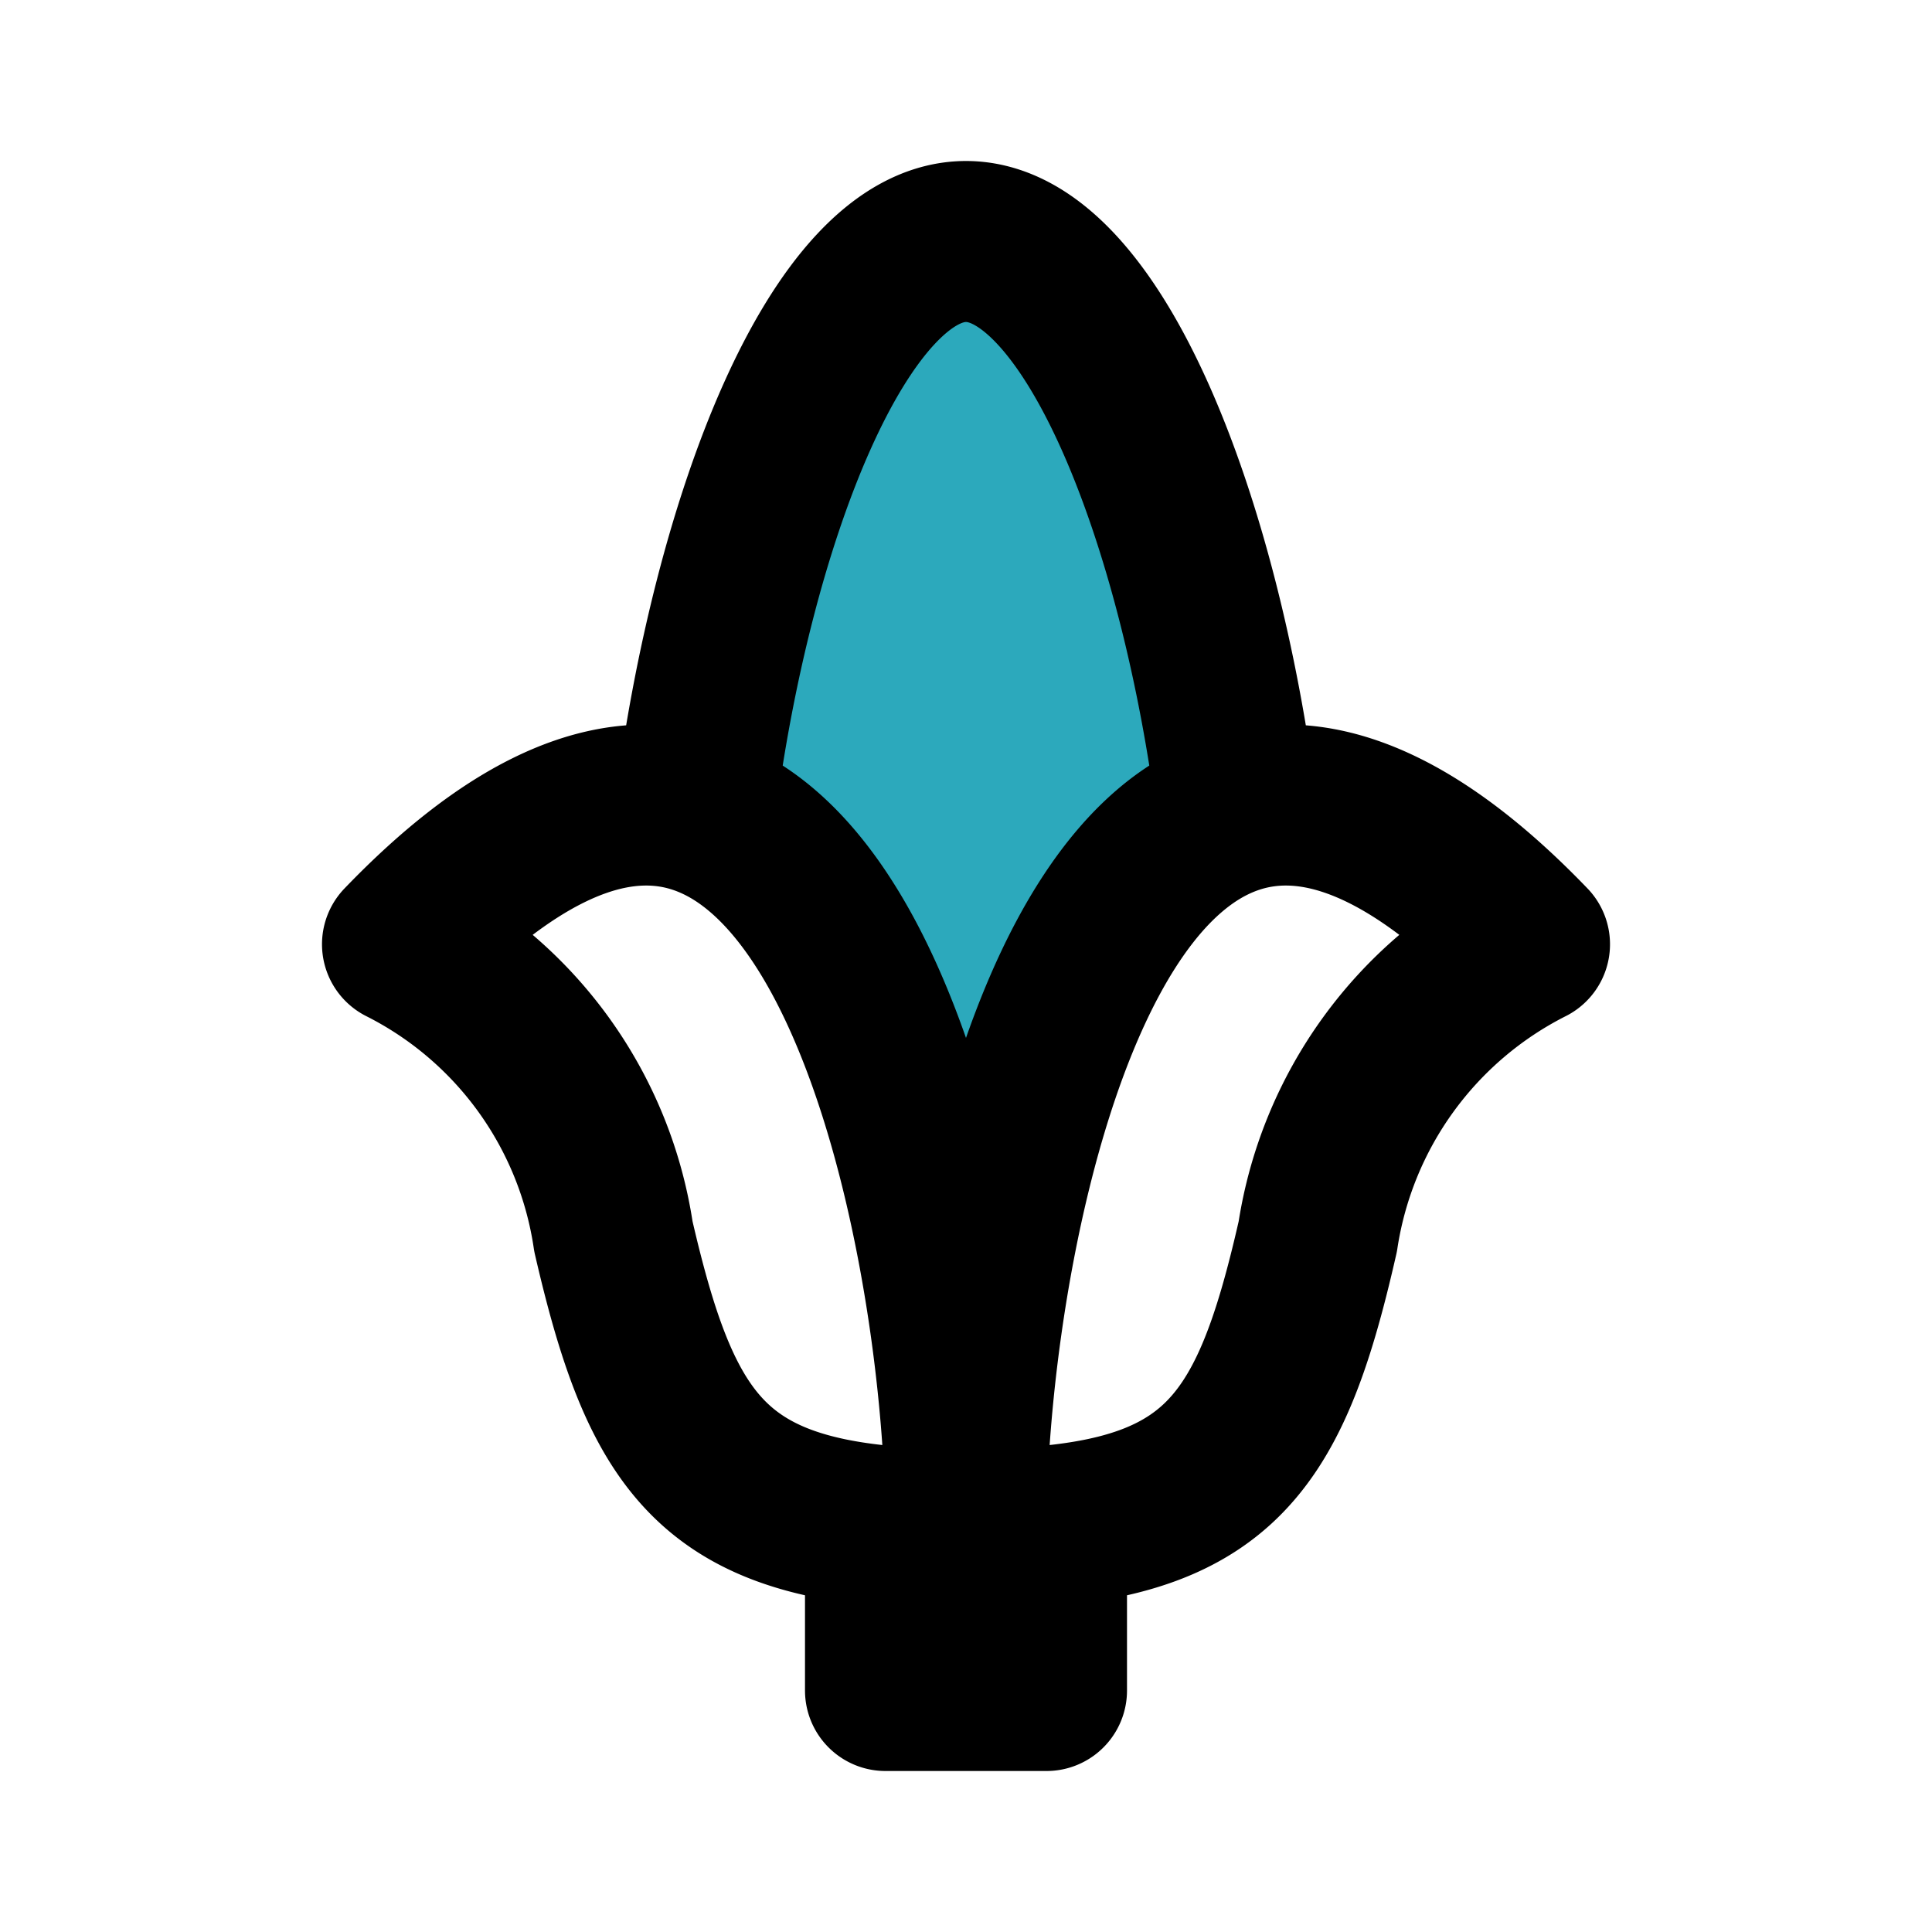
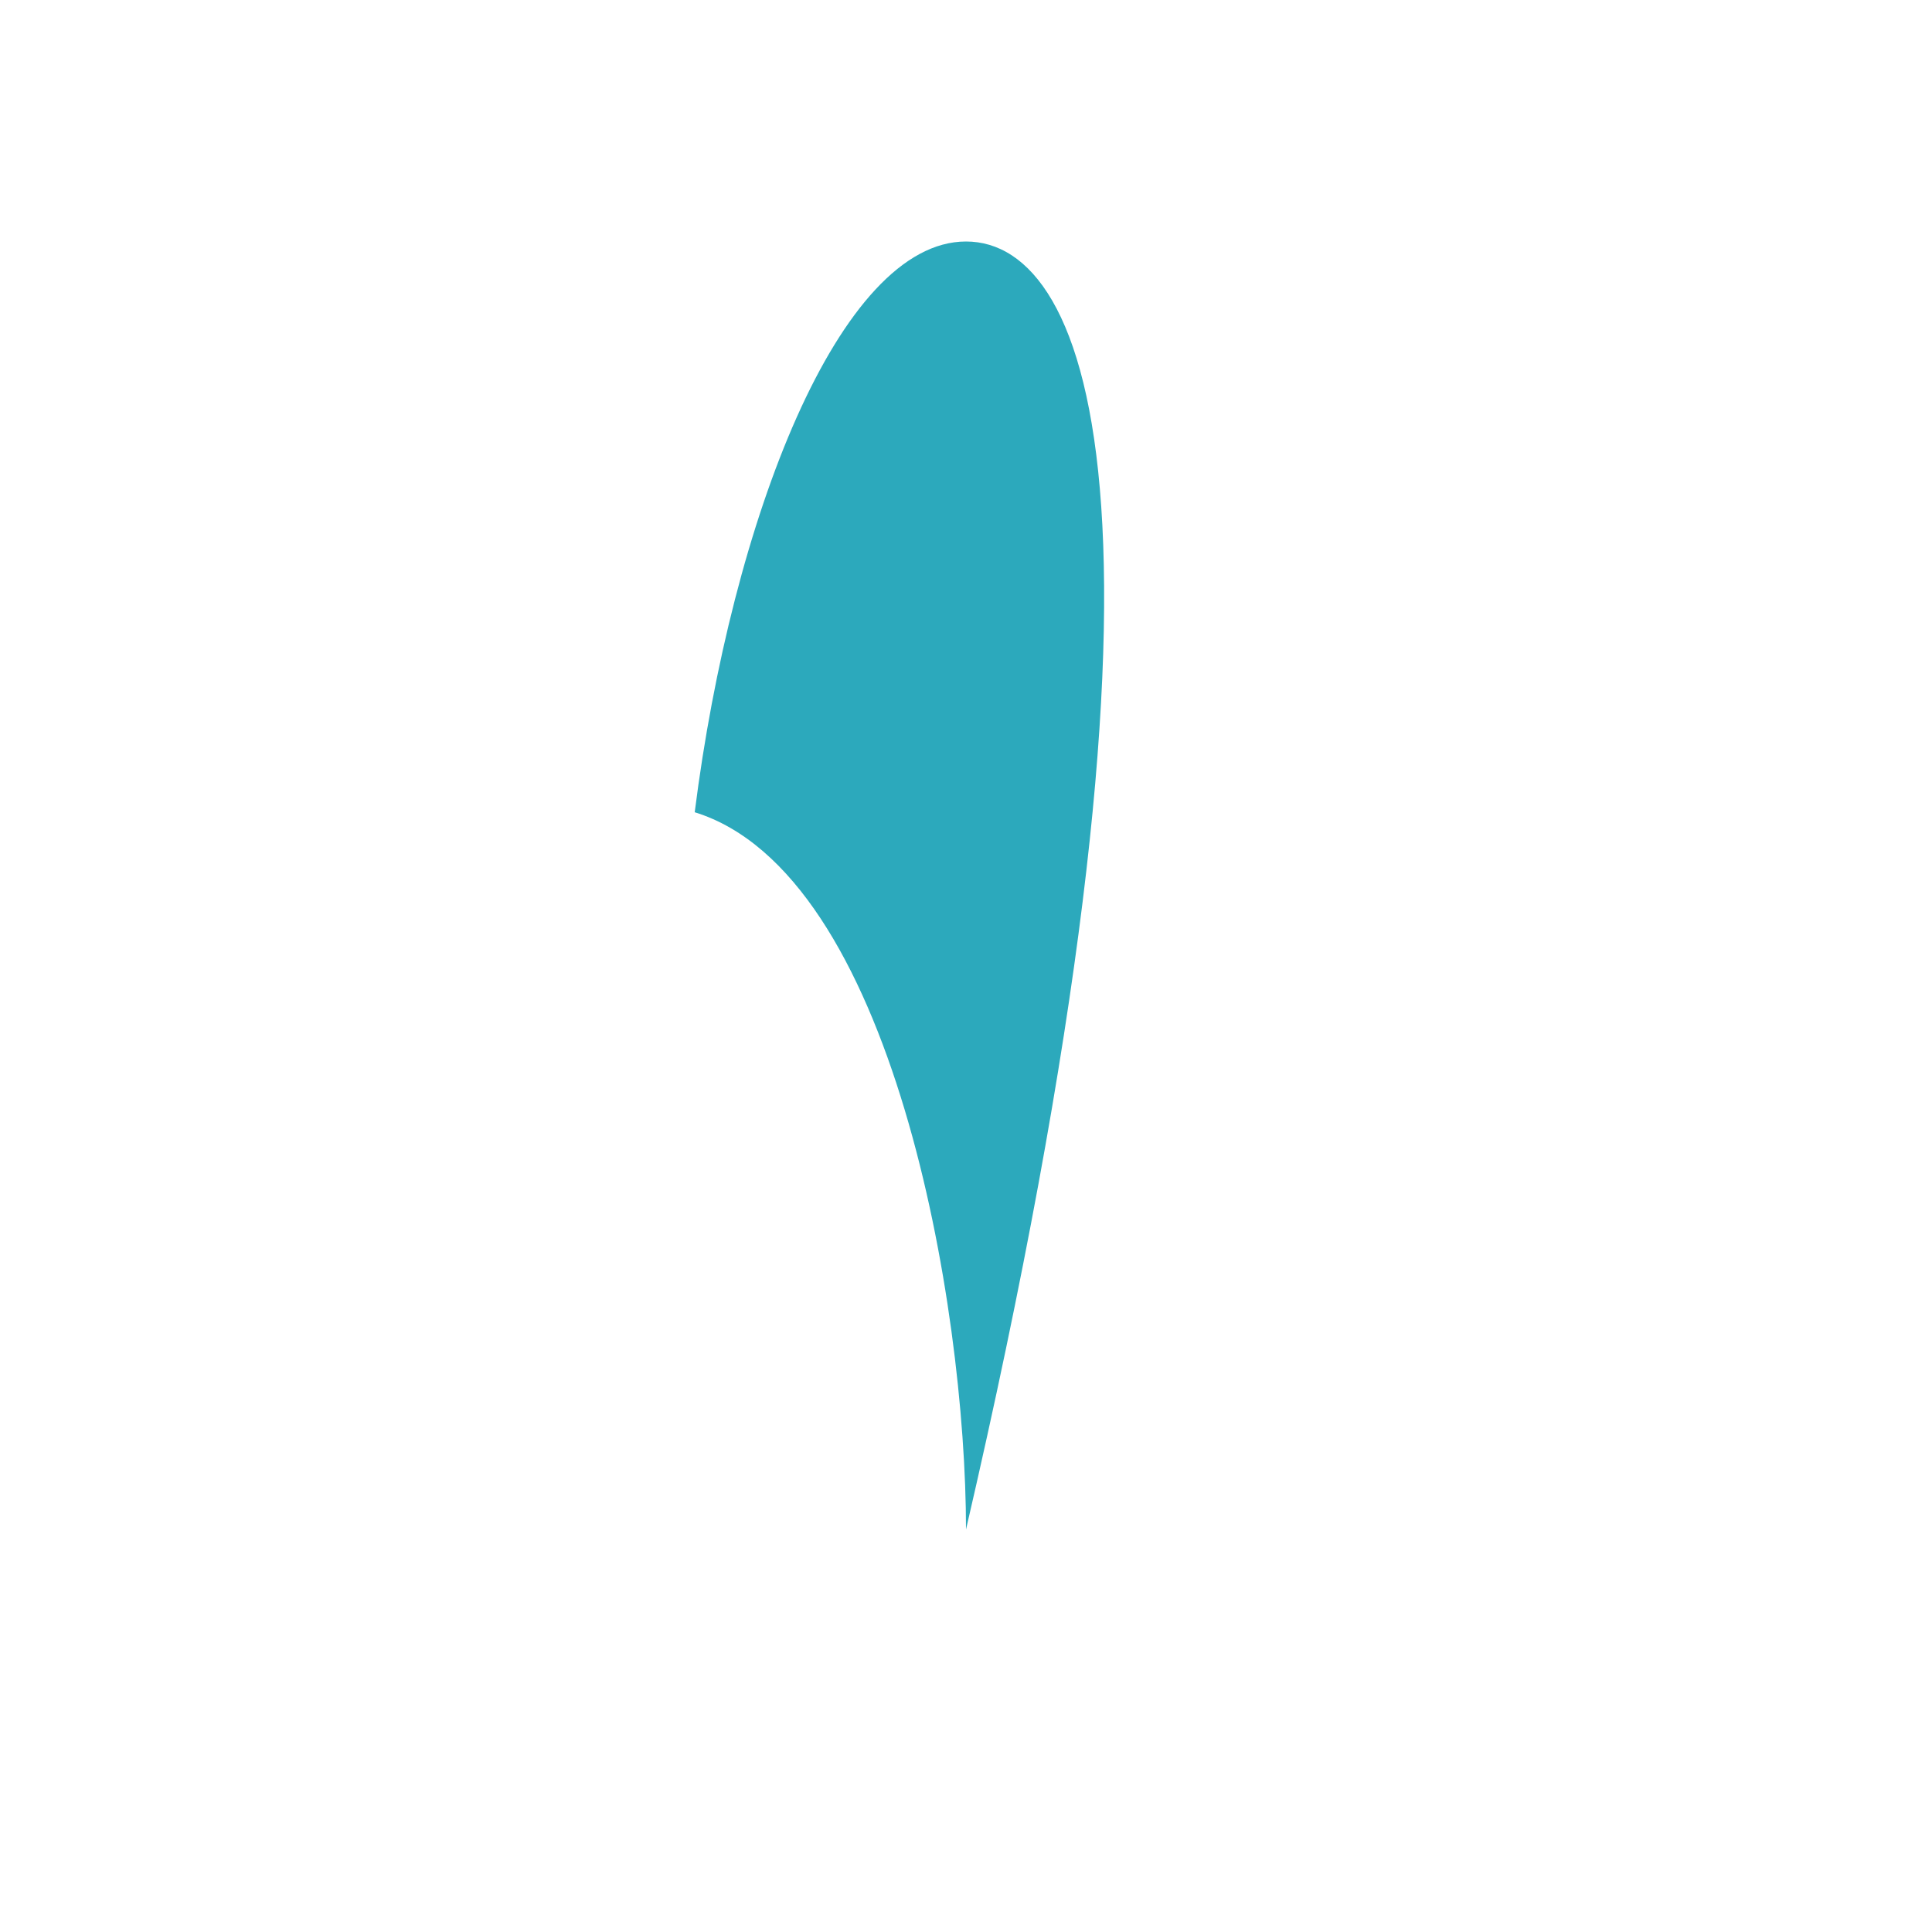
<svg xmlns="http://www.w3.org/2000/svg" fill="#000000" width="800px" height="800px" viewBox="0 0 24 24" id="corn-2" data-name="Flat Line" class="icon flat-line">
-   <path id="secondary" d="M12,19h0c0-2.78.91-8.14,3.37-8.9C14.91,6.45,13.57,3,12,3S9.09,6.45,8.63,10.09C11.09,10.85,12,16.21,12,19Z" style="fill: rgb(44, 169, 188); stroke-width: 2;" />
-   <path id="primary" d="M8.63,10.09C9.09,6.45,10.43,3,12,3s2.91,3.45,3.37,7.09C12.91,10.85,12,16.21,12,19h0C12,16.21,11.09,10.85,8.63,10.09Zm7.74,5.27A4.89,4.89,0,0,1,19,11.73c-5.25-5.46-7,3.41-7,7.27C15.07,19,15.75,18.09,16.37,15.36Zm-8.75,0A4.86,4.86,0,0,0,5,11.73c5.25-5.46,7,3.41,7,7.27C8.93,19,8.25,18.09,7.62,15.36ZM13,19v2H11V19c.3,0,.63,0,1,0S12.7,19,13,19Z" style="fill: none; stroke: rgb(0, 0, 0); stroke-linecap: round; stroke-linejoin: round; stroke-width: 2;" />
+   <path id="secondary" d="M12,19h0C14.91,6.45,13.57,3,12,3S9.09,6.45,8.63,10.09C11.09,10.85,12,16.21,12,19Z" style="fill: rgb(44, 169, 188); stroke-width: 2;" />
</svg>